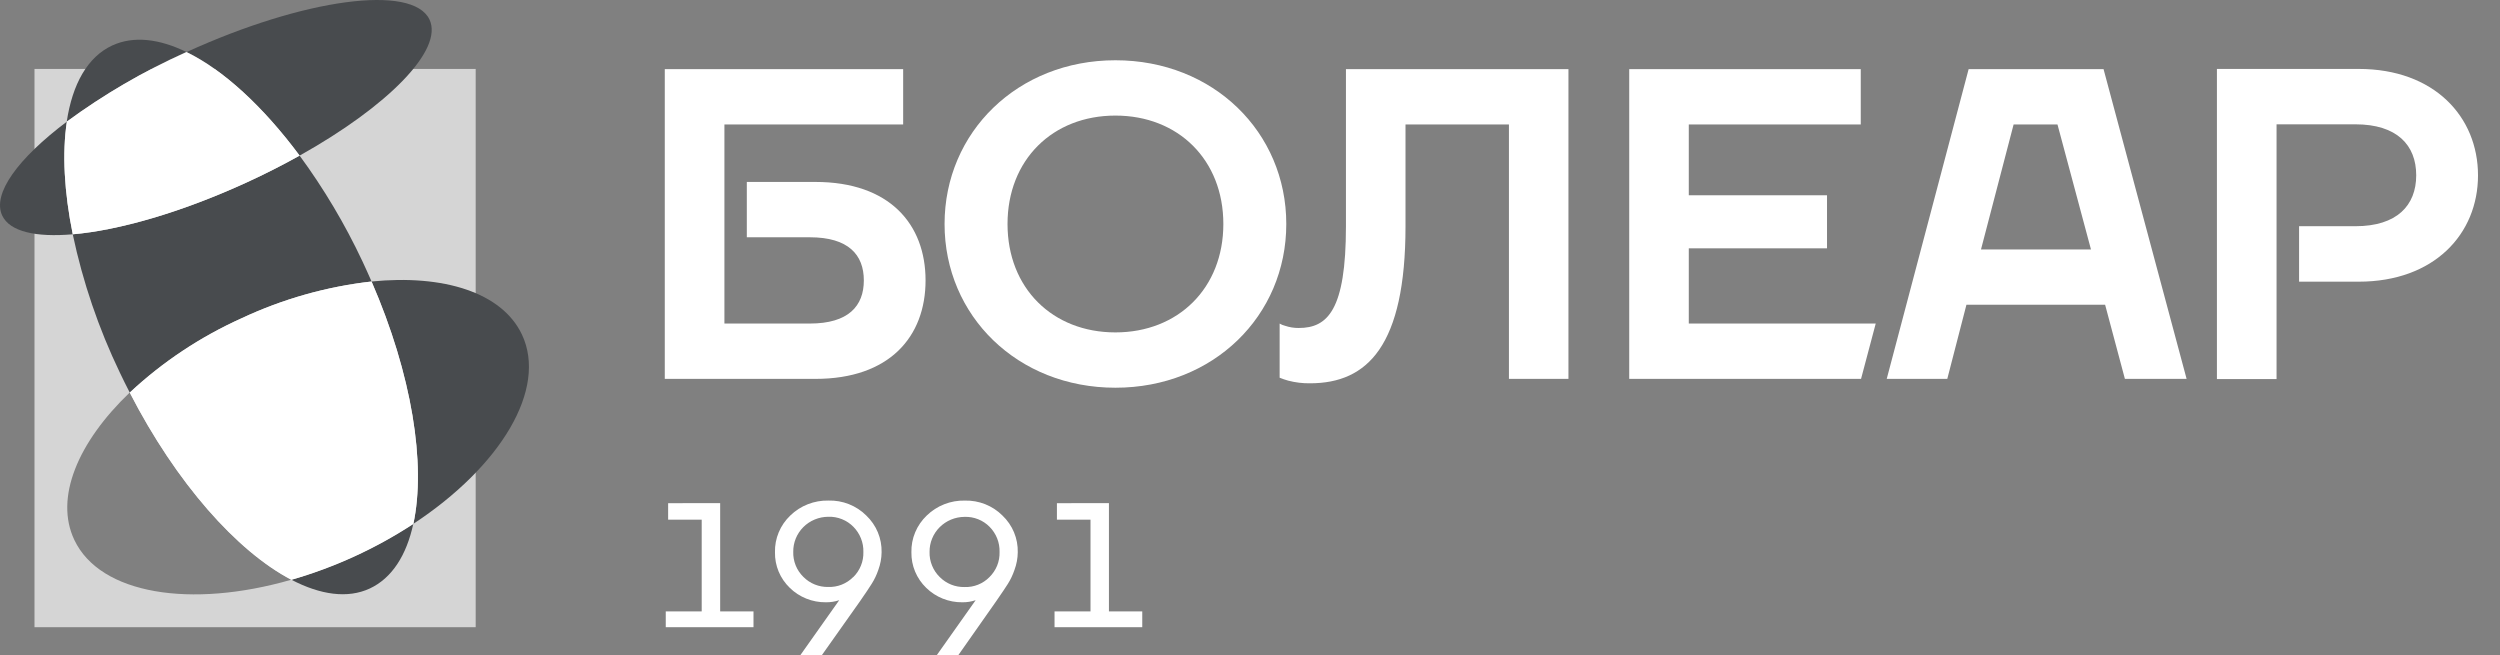
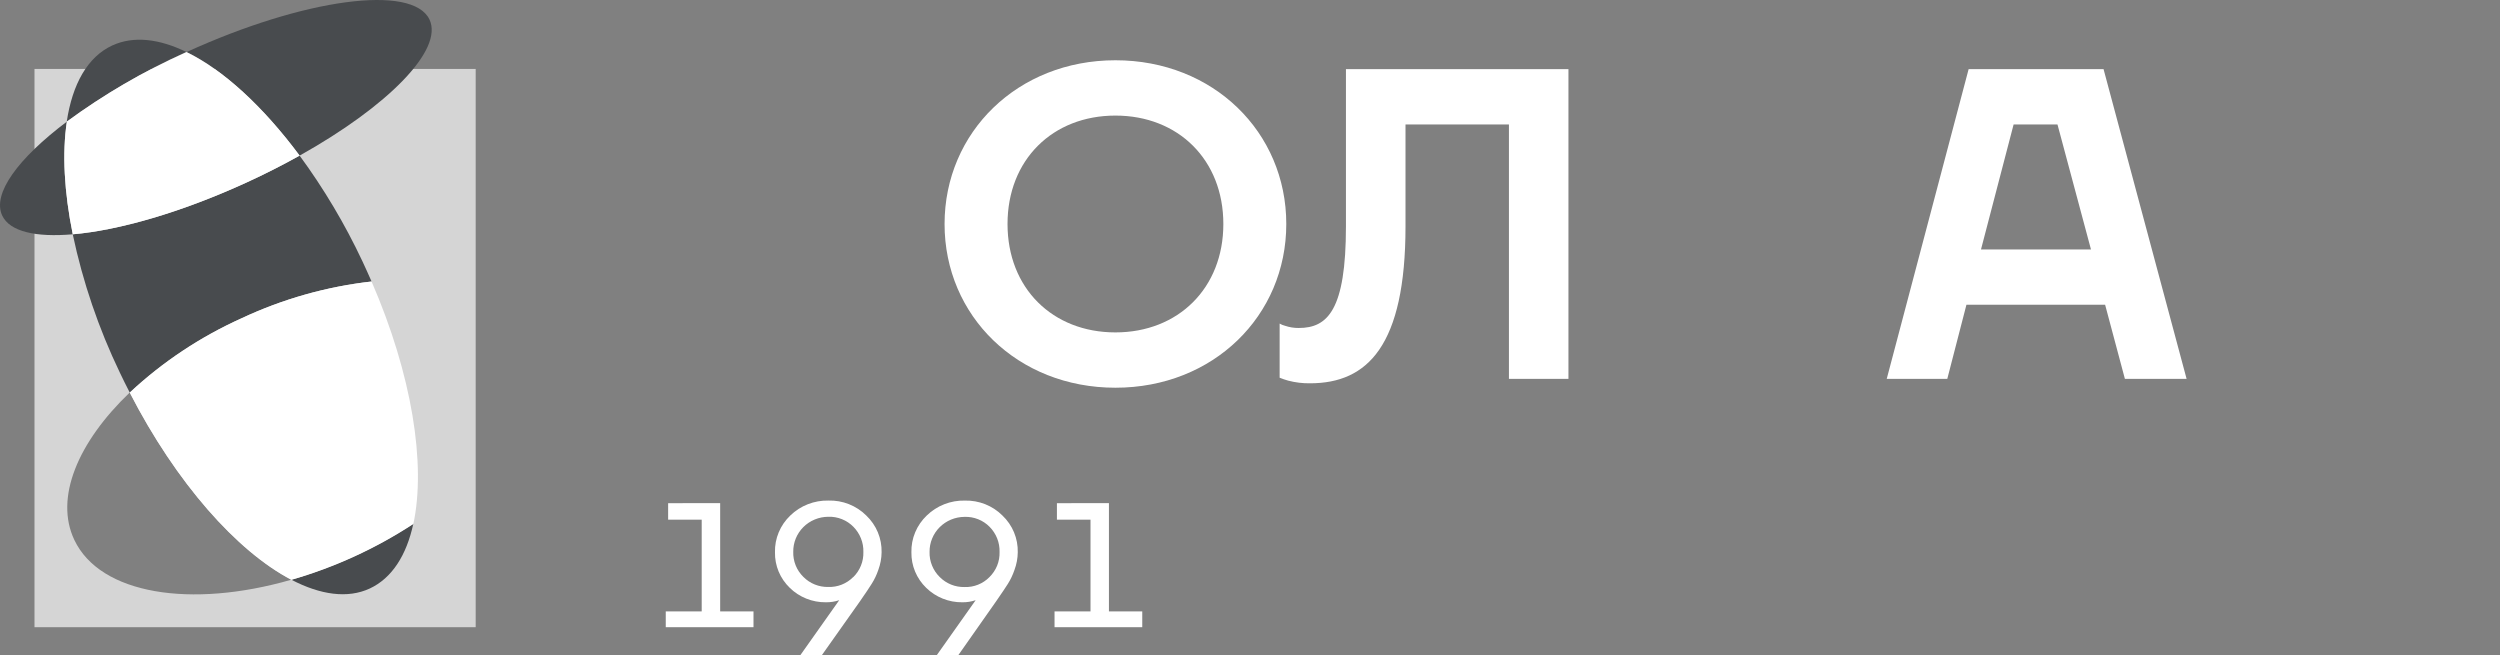
<svg xmlns="http://www.w3.org/2000/svg" width="103" height="27" viewBox="0 0 103 27" fill="none">
  <rect x="0" y="0" width="103" height="27" fill="#808080" stroke="none" />
  <path fill-rule="evenodd" clip-rule="evenodd" d="M1.421 2.84H19.598V25.84H1.421V2.84ZM3.062 22.244C2.24 20.51 3.209 18.216 5.345 16.172C7.259 19.895 9.763 22.712 12.005 23.884C7.859 25.079 4.125 24.488 3.062 22.244Z" fill="#D5D5D5" />
  <path d="M45.955 13.695C48.54 13.695 50.402 11.873 50.402 9.229C50.402 6.585 48.544 4.762 45.955 4.762C43.367 4.762 41.51 6.585 41.51 9.229C41.51 11.873 43.365 13.695 45.955 13.695ZM45.955 2.483C49.989 2.483 52.995 5.446 52.995 9.229C52.995 13.012 49.989 15.974 45.955 15.974C41.922 15.974 38.916 13.012 38.916 9.229C38.916 5.446 41.931 2.483 45.955 2.483Z" fill="white" />
  <path d="M52.721 13.331C52.79 13.372 52.864 13.403 52.943 13.422C53.125 13.484 53.316 13.515 53.508 13.513C54.694 13.513 55.453 12.784 55.453 9.32V2.847H64.62V15.61H62.168V5.127H57.907V9.32C57.907 14.242 56.343 15.792 53.972 15.792C53.669 15.796 53.366 15.759 53.073 15.682C52.954 15.649 52.836 15.609 52.721 15.562V13.331Z" fill="white" />
  <path d="M86.148 10.277L84.768 5.127H82.961L81.617 10.277H86.148ZM81.108 2.847H86.666L90.088 15.61H87.546L86.731 12.556H81.017L80.228 15.61H77.733L81.108 2.847Z" fill="white" />
-   <path d="M97.179 2.84H91.337V15.617H93.794V5.122H97.044C98.755 5.122 99.548 5.98 99.548 7.221C99.548 8.462 98.755 9.32 97.044 9.32H94.722V11.605H97.179C100.286 11.605 102.094 9.642 102.094 7.225C102.094 4.807 100.286 2.84 97.179 2.84Z" fill="white" />
-   <path d="M33.595 7.496H30.769V9.776H33.367C34.955 9.776 35.59 10.498 35.59 11.553C35.59 12.607 34.955 13.33 33.367 13.33H29.846V5.127H37.21V2.847H27.389V15.61H33.595C36.651 15.61 38.133 13.868 38.133 11.553C38.133 9.237 36.651 7.496 33.595 7.496Z" fill="white" />
-   <path d="M77.28 13.33H69.578V10.232H75.273V8.044H69.578V5.127H76.663V2.847H67.124V15.61H76.675L77.28 13.33Z" fill="white" />
  <path d="M29.671 20.729V25.189H31.044V25.84H27.429V25.189H28.91V21.411H27.527V20.731L29.671 20.729Z" fill="white" />
  <path d="M35.689 21.238C35.895 21.434 36.058 21.669 36.167 21.93C36.276 22.191 36.328 22.471 36.322 22.753C36.319 23.001 36.273 23.248 36.186 23.482C36.118 23.683 36.026 23.876 35.912 24.056C35.825 24.201 35.659 24.44 35.436 24.766L33.855 27H32.969L34.576 24.728C34.398 24.788 34.21 24.817 34.022 24.814C33.747 24.817 33.475 24.765 33.22 24.663C32.966 24.561 32.735 24.411 32.54 24.22C32.342 24.029 32.185 23.801 32.08 23.549C31.975 23.296 31.924 23.025 31.929 22.753C31.922 22.471 31.975 22.191 32.084 21.93C32.193 21.669 32.356 21.434 32.562 21.238C32.768 21.037 33.014 20.879 33.283 20.774C33.553 20.668 33.841 20.617 34.132 20.623C34.42 20.615 34.707 20.665 34.975 20.771C35.243 20.877 35.486 21.036 35.689 21.238ZM35.153 23.779C35.291 23.643 35.399 23.482 35.471 23.303C35.543 23.125 35.577 22.934 35.571 22.743C35.577 22.552 35.543 22.362 35.473 22.185C35.403 22.007 35.298 21.844 35.163 21.707C35.029 21.57 34.868 21.462 34.689 21.39C34.51 21.318 34.317 21.284 34.124 21.291C33.933 21.292 33.744 21.33 33.568 21.403C33.391 21.476 33.231 21.583 33.097 21.717C32.963 21.851 32.858 22.01 32.786 22.185C32.715 22.36 32.679 22.546 32.682 22.735C32.676 22.926 32.71 23.117 32.782 23.295C32.854 23.474 32.963 23.635 33.101 23.77C33.234 23.904 33.393 24.01 33.569 24.081C33.745 24.152 33.934 24.187 34.124 24.183C34.314 24.189 34.503 24.157 34.679 24.087C34.855 24.017 35.015 23.912 35.147 23.779H35.153Z" fill="white" />
  <path d="M41.299 21.238C41.505 21.434 41.668 21.669 41.777 21.93C41.886 22.191 41.938 22.471 41.932 22.753C41.929 23.002 41.883 23.248 41.796 23.482C41.728 23.683 41.637 23.876 41.523 24.057C41.435 24.201 41.269 24.44 41.046 24.766L39.477 27H38.59L40.197 24.728C40.019 24.788 39.831 24.817 39.642 24.814C39.368 24.817 39.096 24.765 38.841 24.663C38.587 24.561 38.356 24.411 38.161 24.22C37.963 24.029 37.807 23.801 37.702 23.549C37.597 23.296 37.545 23.025 37.55 22.753C37.544 22.471 37.596 22.191 37.706 21.93C37.815 21.669 37.978 21.434 38.184 21.238C38.39 21.037 38.636 20.879 38.905 20.774C39.174 20.668 39.463 20.617 39.752 20.624C40.039 20.617 40.324 20.668 40.59 20.773C40.856 20.879 41.097 21.037 41.299 21.238ZM40.763 23.779C40.901 23.643 41.01 23.482 41.082 23.304C41.154 23.125 41.188 22.935 41.182 22.743C41.188 22.552 41.154 22.362 41.084 22.184C41.014 22.007 40.908 21.844 40.773 21.707C40.64 21.571 40.479 21.464 40.301 21.393C40.123 21.322 39.932 21.288 39.74 21.295C39.549 21.296 39.36 21.334 39.184 21.407C39.008 21.48 38.848 21.587 38.714 21.721C38.58 21.855 38.474 22.014 38.403 22.189C38.331 22.363 38.296 22.55 38.298 22.738C38.292 22.93 38.327 23.121 38.399 23.299C38.471 23.477 38.579 23.639 38.717 23.774C38.85 23.908 39.009 24.014 39.185 24.085C39.361 24.156 39.55 24.19 39.74 24.186C39.93 24.193 40.12 24.16 40.296 24.089C40.472 24.019 40.631 23.913 40.763 23.779Z" fill="white" />
  <path d="M45.688 20.729V25.189H47.061V25.84H43.447V25.189H44.929V21.411H43.545V20.731L45.688 20.729Z" fill="white" />
  <path d="M12.005 23.885C13.2 24.51 14.327 24.671 15.237 24.245C16.148 23.82 16.749 22.877 17.03 21.574C16.257 22.079 15.447 22.527 14.605 22.913C13.765 23.301 12.895 23.626 12.005 23.885Z" fill="#484B4E" />
  <path d="M15.308 11.598C15.188 11.322 15.063 11.044 14.933 10.767C14.214 9.237 13.347 7.778 12.344 6.411C11.661 6.793 10.93 7.166 10.161 7.518C7.468 8.753 4.889 9.491 2.997 9.653C3.413 11.622 4.065 13.536 4.939 15.354C5.07 15.632 5.207 15.903 5.345 16.172C6.7 14.908 8.259 13.874 9.957 13.111C11.644 12.32 13.452 11.808 15.308 11.598Z" fill="#484B4E" />
  <path d="M7.685 2.144C6.558 1.595 5.504 1.471 4.63 1.871C3.607 2.341 2.982 3.467 2.75 5.011C4.268 3.896 5.903 2.942 7.625 2.165L7.685 2.144Z" fill="#484B4E" />
  <path d="M12.344 6.411C15.987 4.375 18.284 2.049 17.695 0.805C16.998 -0.665 12.525 -0.065 7.688 2.144C9.195 2.879 10.835 4.379 12.344 6.411Z" fill="#484B4E" />
  <path d="M2.755 5.011C0.749 6.522 -0.334 7.985 0.092 8.883C0.403 9.543 1.475 9.784 2.997 9.653C2.641 7.902 2.559 6.309 2.755 5.011Z" fill="#484B4E" />
  <path d="M12.344 6.411C10.835 4.379 9.195 2.879 7.685 2.144L7.625 2.17C5.904 2.945 4.272 3.897 2.755 5.011C2.559 6.309 2.641 7.898 2.999 9.653C4.889 9.491 7.468 8.753 10.159 7.518C10.928 7.166 11.659 6.793 12.344 6.411Z" fill="white" />
-   <path d="M21.502 13.78C20.681 12.048 18.271 11.301 15.308 11.598C16.976 15.435 17.558 19.133 17.03 21.582C20.625 19.22 22.566 16.026 21.502 13.78Z" fill="#484B4E" />
  <path d="M15.308 11.598C13.452 11.808 11.644 12.32 9.957 13.111C8.258 13.875 6.7 14.911 5.345 16.177C7.259 19.899 9.763 22.717 12.005 23.889C12.895 23.634 13.764 23.312 14.605 22.927C15.447 22.541 16.257 22.094 17.03 21.588C17.558 19.133 16.977 15.435 15.308 11.598Z" fill="white" />
</svg>